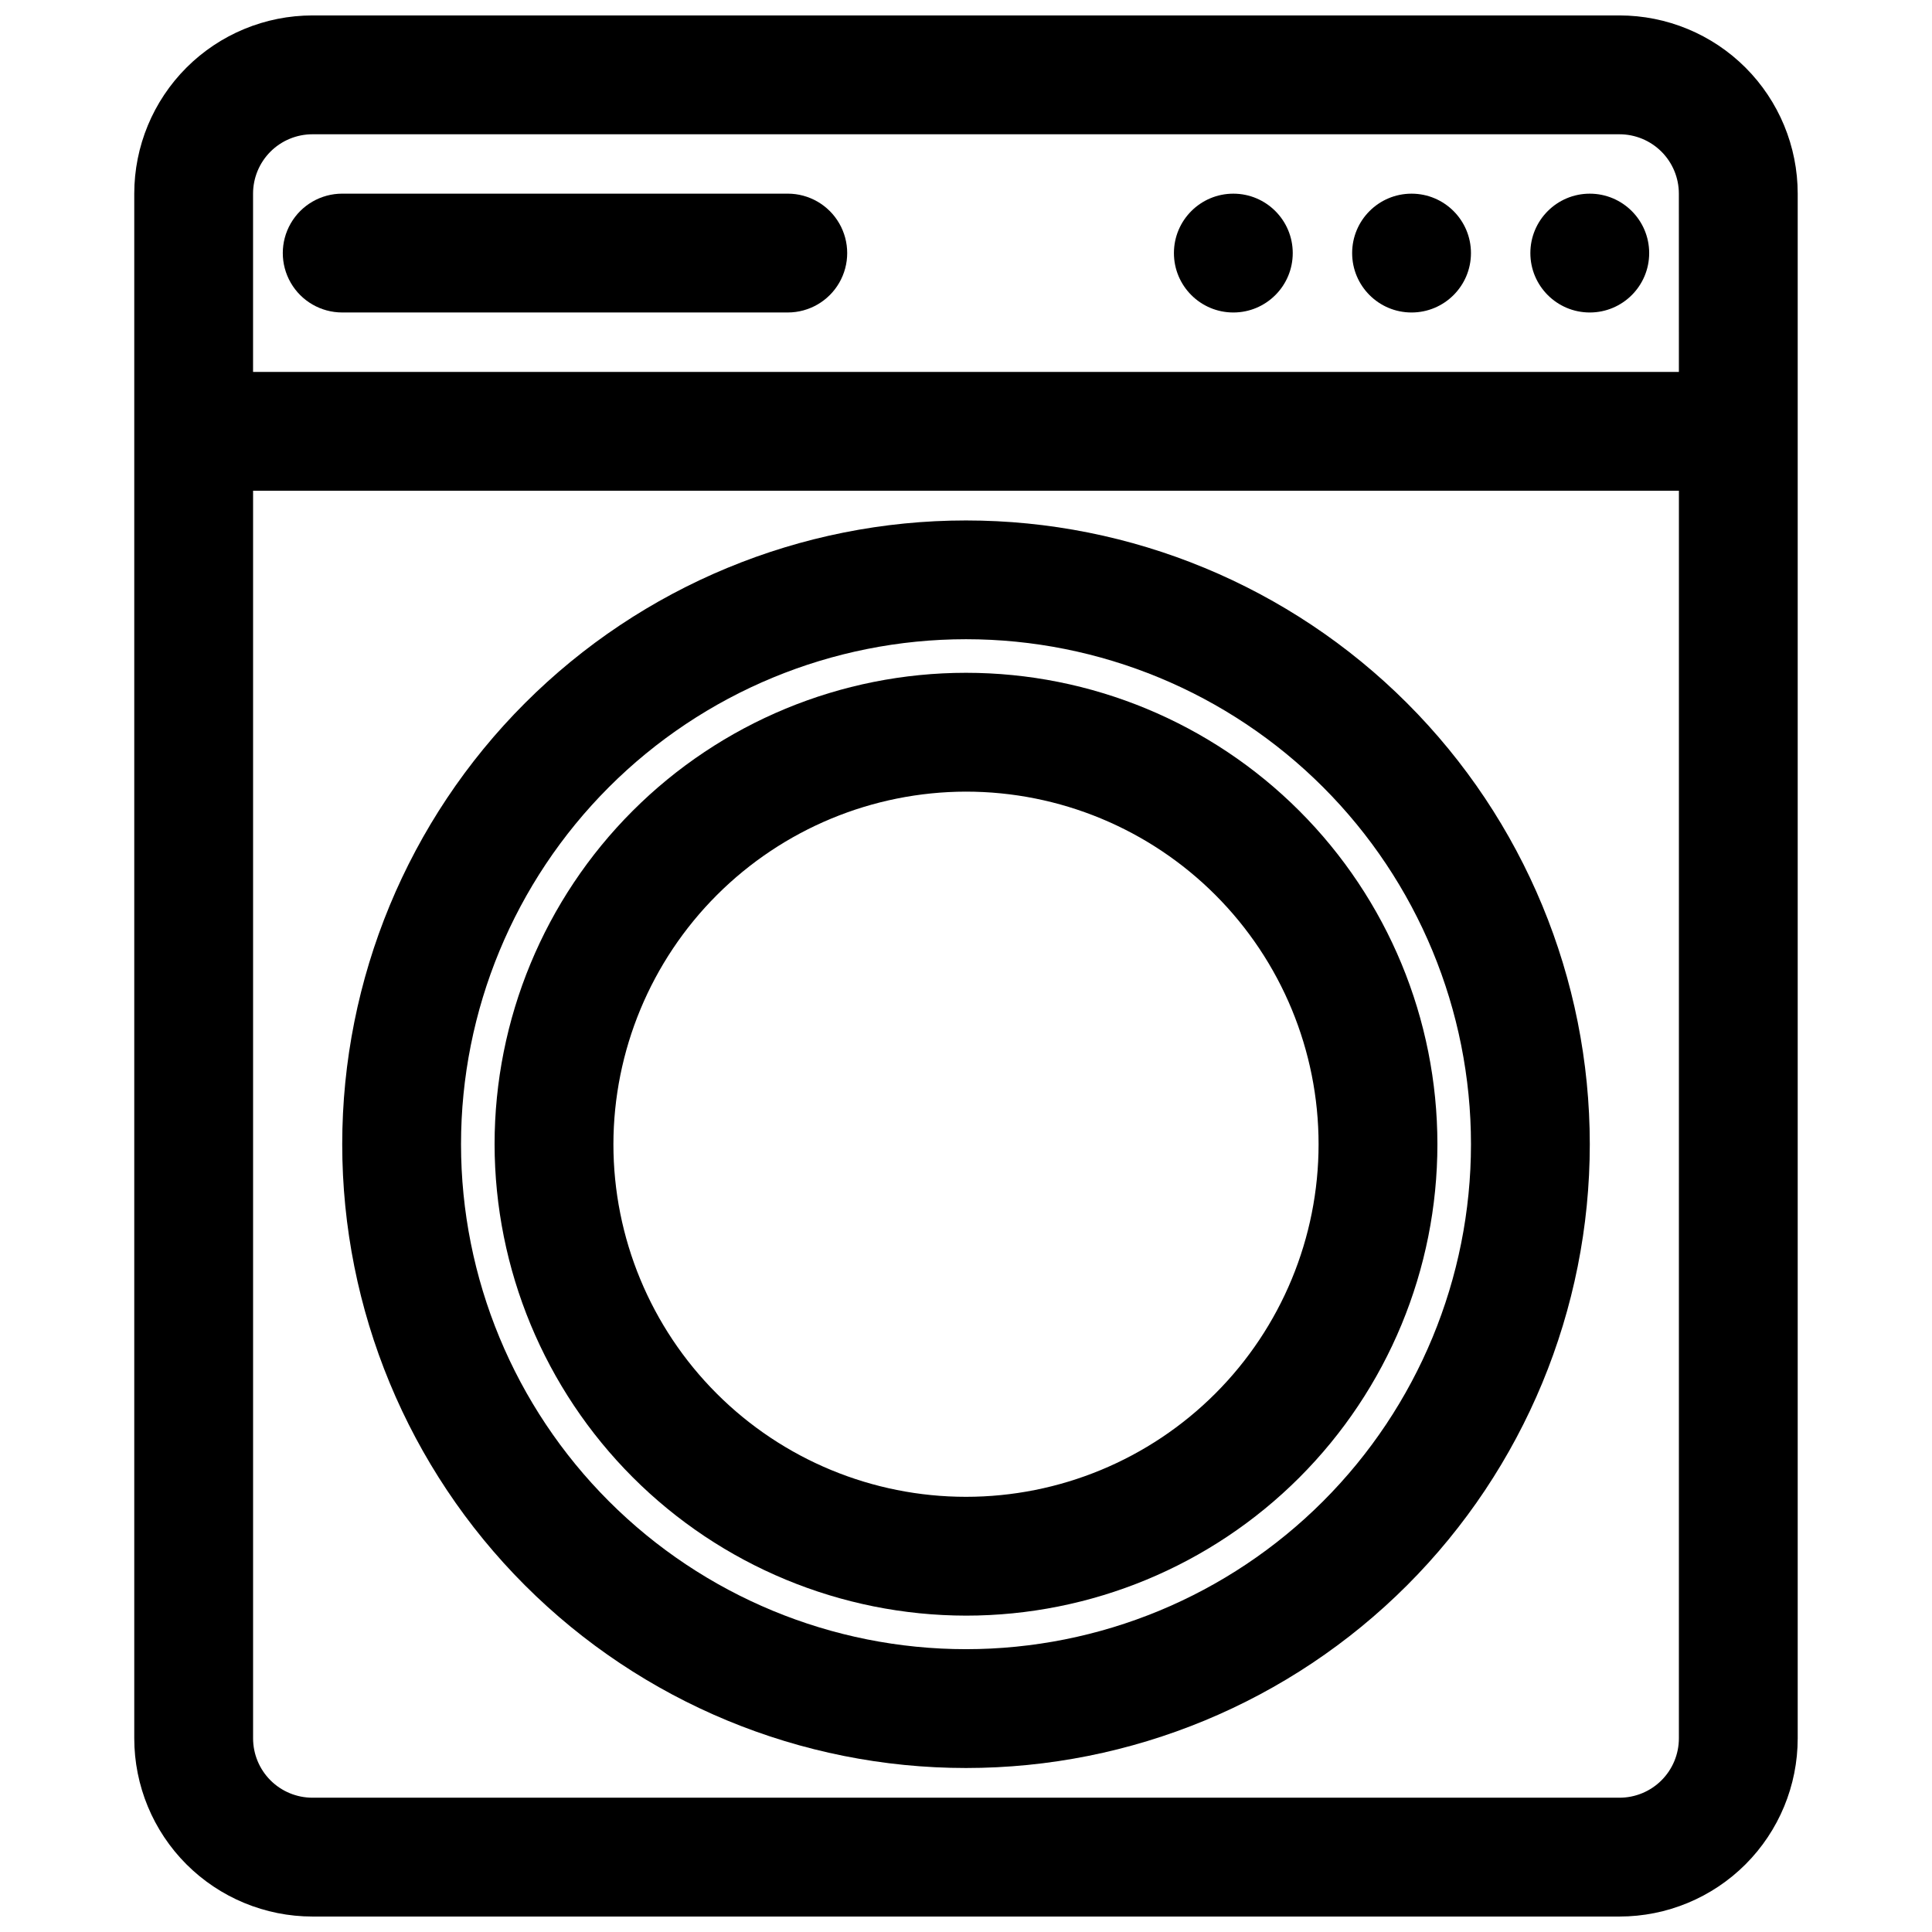
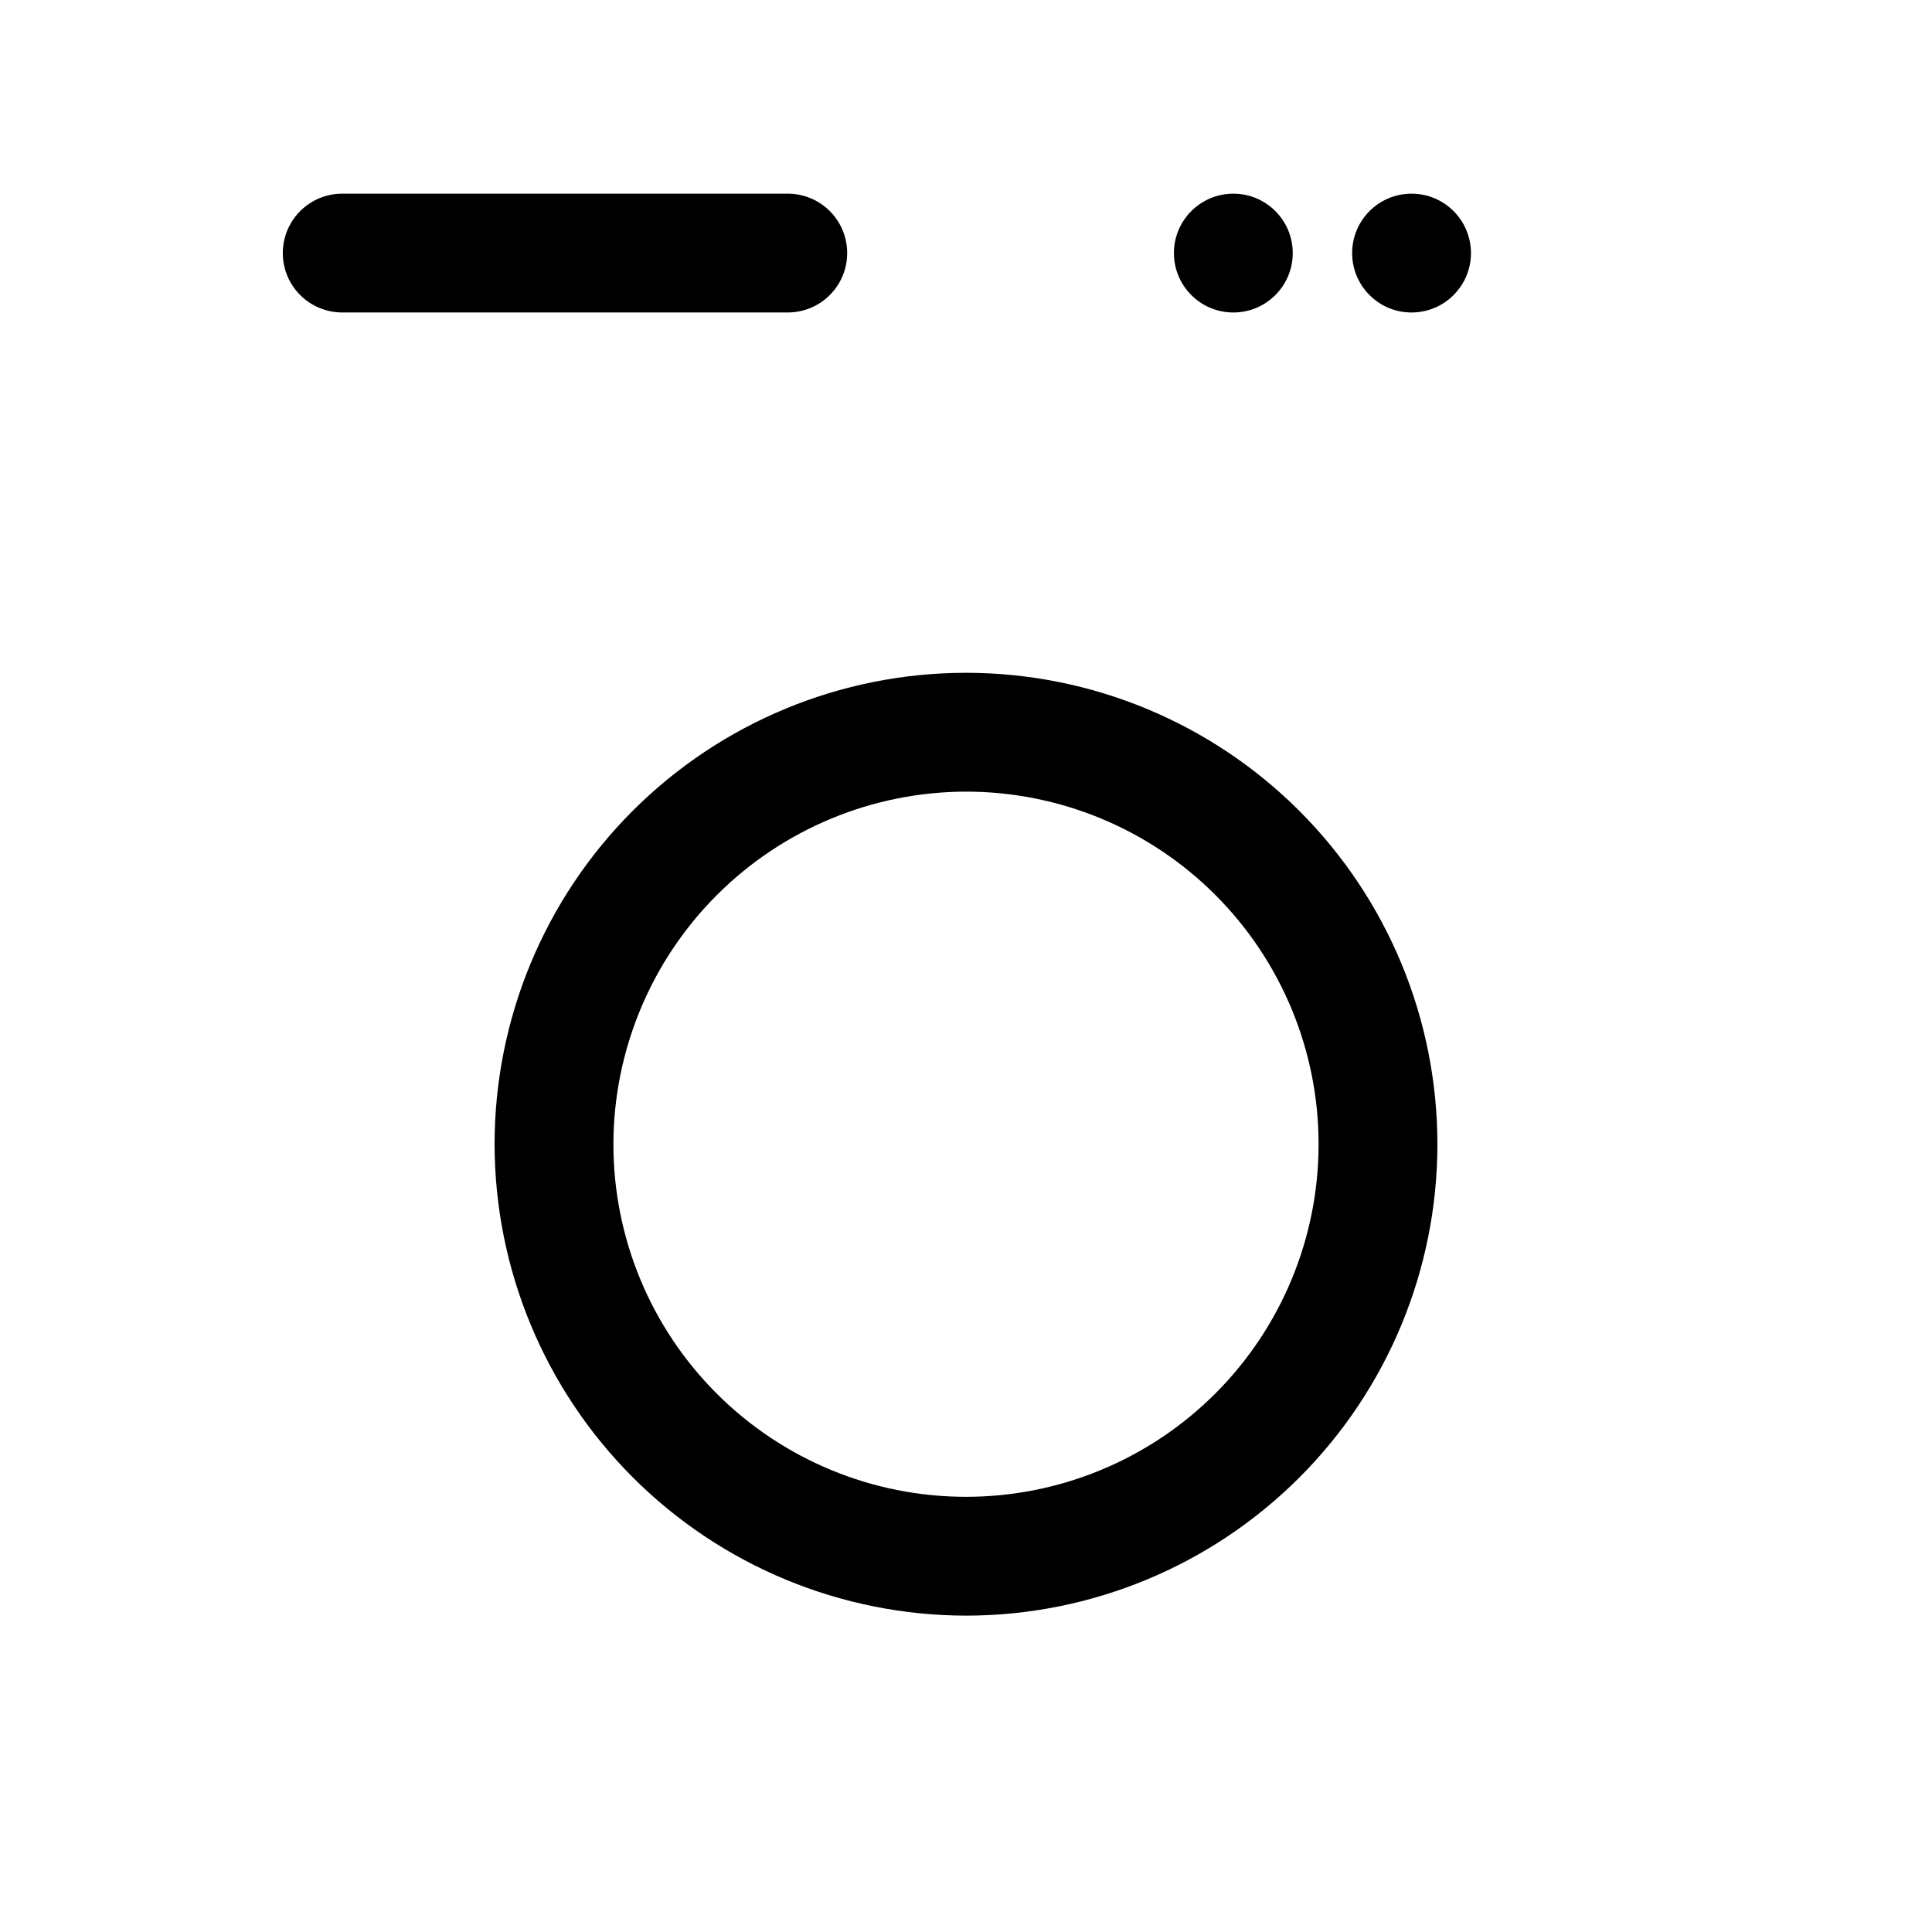
<svg xmlns="http://www.w3.org/2000/svg" width="800px" height="800px" version="1.1" viewBox="144 144 512 512">
  <defs>
    <clipPath id="a">
-       <path d="m179 148.09h442v503.81h-442z" />
+       <path d="m179 148.09h442h-442z" />
    </clipPath>
  </defs>
  <g clip-path="url(#a)">
    <path d="m573.18 148.09h-346.37c-12.523 0-24.539 4.977-33.398 13.832-8.855 8.859-13.832 20.875-13.832 33.398v409.35c0 12.527 4.977 24.539 13.832 33.398 8.859 8.855 20.875 13.832 33.398 13.832h346.37c12.527 0 24.539-4.977 33.398-13.832 8.855-8.859 13.832-20.871 13.832-33.398v-409.35c0-12.523-4.977-24.539-13.832-33.398-8.859-8.855-20.871-13.832-33.398-13.832zm15.742 456.58c0 4.176-1.656 8.18-4.609 11.133-2.953 2.953-6.957 4.609-11.133 4.609h-346.37c-4.176 0-8.18-1.656-11.133-4.609-2.949-2.953-4.609-6.957-4.609-11.133v-330.62h377.86zm0-362.11h-377.86v-47.234c0-4.176 1.66-8.18 4.609-11.133 2.953-2.949 6.957-4.609 11.133-4.609h346.37c4.176 0 8.18 1.66 11.133 4.609 2.953 2.953 4.609 6.957 4.609 11.133z" />
  </g>
-   <path d="m400 612.54c43.844 0 85.891-17.418 116.89-48.418 31.004-31.004 48.422-73.051 48.422-116.89s-17.418-85.891-48.422-116.89c-31-31-73.047-48.418-116.89-48.418s-85.895 17.418-116.89 48.418c-31.004 31.004-48.418 73.051-48.418 116.89s17.414 85.891 48.418 116.89c31 31 73.051 48.418 116.89 48.418zm0-299.14c35.492 0 69.531 14.098 94.625 39.195 25.098 25.098 39.199 59.137 39.199 94.629 0 35.492-14.102 69.531-39.199 94.629-25.094 25.098-59.133 39.195-94.625 39.195s-69.531-14.098-94.629-39.195-39.195-59.137-39.195-94.629c0-35.492 14.098-69.531 39.195-94.629 25.098-25.098 59.137-39.195 94.629-39.195z" />
  <path d="m352.77 195.32h-118.08c-5.625 0-10.824 3.004-13.637 7.875-2.812 4.871-2.812 10.871 0 15.742s8.012 7.871 13.637 7.871h118.08c5.625 0 10.824-3 13.637-7.871s2.812-10.871 0-15.742c-2.812-4.871-8.012-7.875-13.637-7.875z" />
  <path d="m486.59 211.07c0 8.695-7.047 15.742-15.742 15.742-8.695 0-15.746-7.047-15.746-15.742 0-8.695 7.051-15.746 15.746-15.746 8.695 0 15.742 7.051 15.742 15.746" />
  <path d="m533.82 211.07c0 8.695-7.051 15.742-15.746 15.742s-15.742-7.047-15.742-15.742c0-8.695 7.047-15.746 15.742-15.746s15.746 7.051 15.746 15.746" />
-   <path d="m581.05 211.07c0 8.695-7.047 15.742-15.742 15.742s-15.746-7.047-15.746-15.742c0-8.695 7.051-15.746 15.746-15.746s15.742 7.051 15.742 15.746" />
  <path d="m400 572.16c33.133 0 64.906-13.164 88.336-36.59 23.43-23.43 36.59-55.207 36.59-88.34 0-33.133-13.16-64.91-36.59-88.34-23.43-23.426-55.203-36.59-88.336-36.59s-64.91 13.164-88.34 36.59c-23.43 23.43-36.59 55.207-36.59 88.34 0.039 33.121 13.215 64.871 36.637 88.293 23.418 23.418 55.172 36.594 88.293 36.637zm0-218.37c24.781 0 48.547 9.844 66.07 27.367 17.523 17.523 27.367 41.293 27.367 66.074s-9.844 48.551-27.367 66.074c-17.523 17.523-41.289 27.367-66.07 27.367-24.785 0-48.551-9.844-66.074-27.367-17.523-17.523-27.367-41.293-27.367-66.074 0.039-24.77 9.898-48.512 27.414-66.027s41.258-27.371 66.027-27.414z" />
</svg>